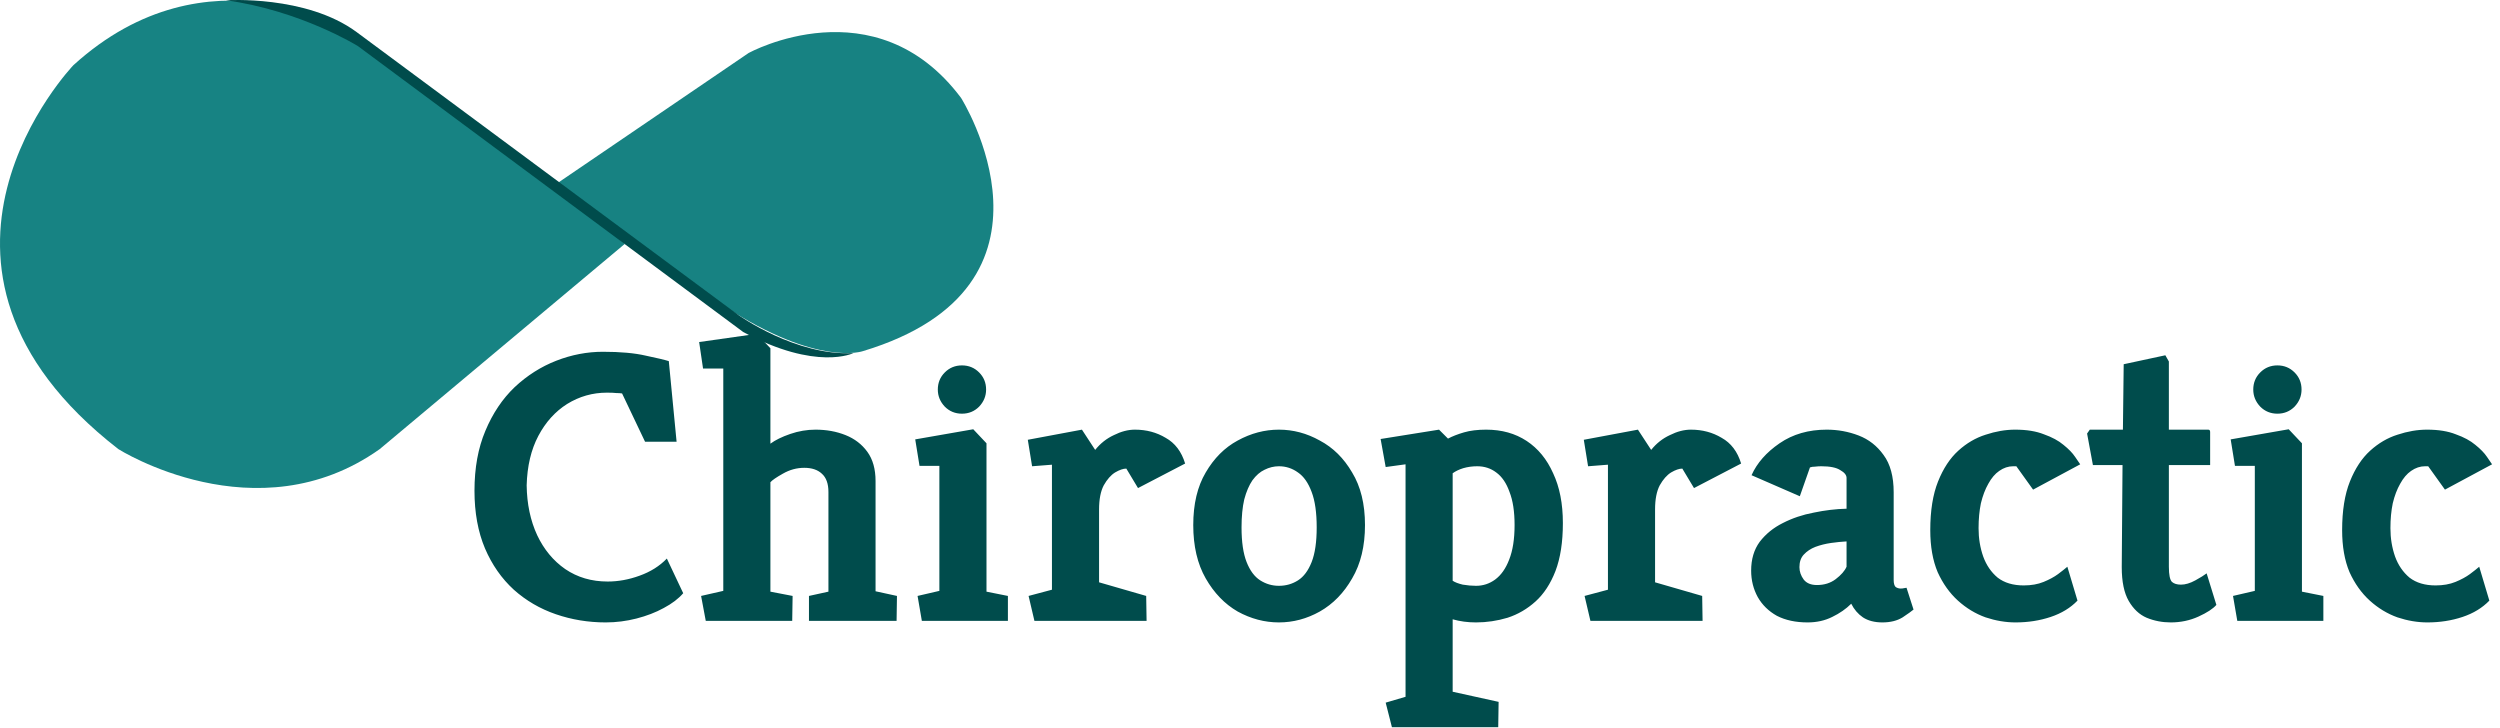
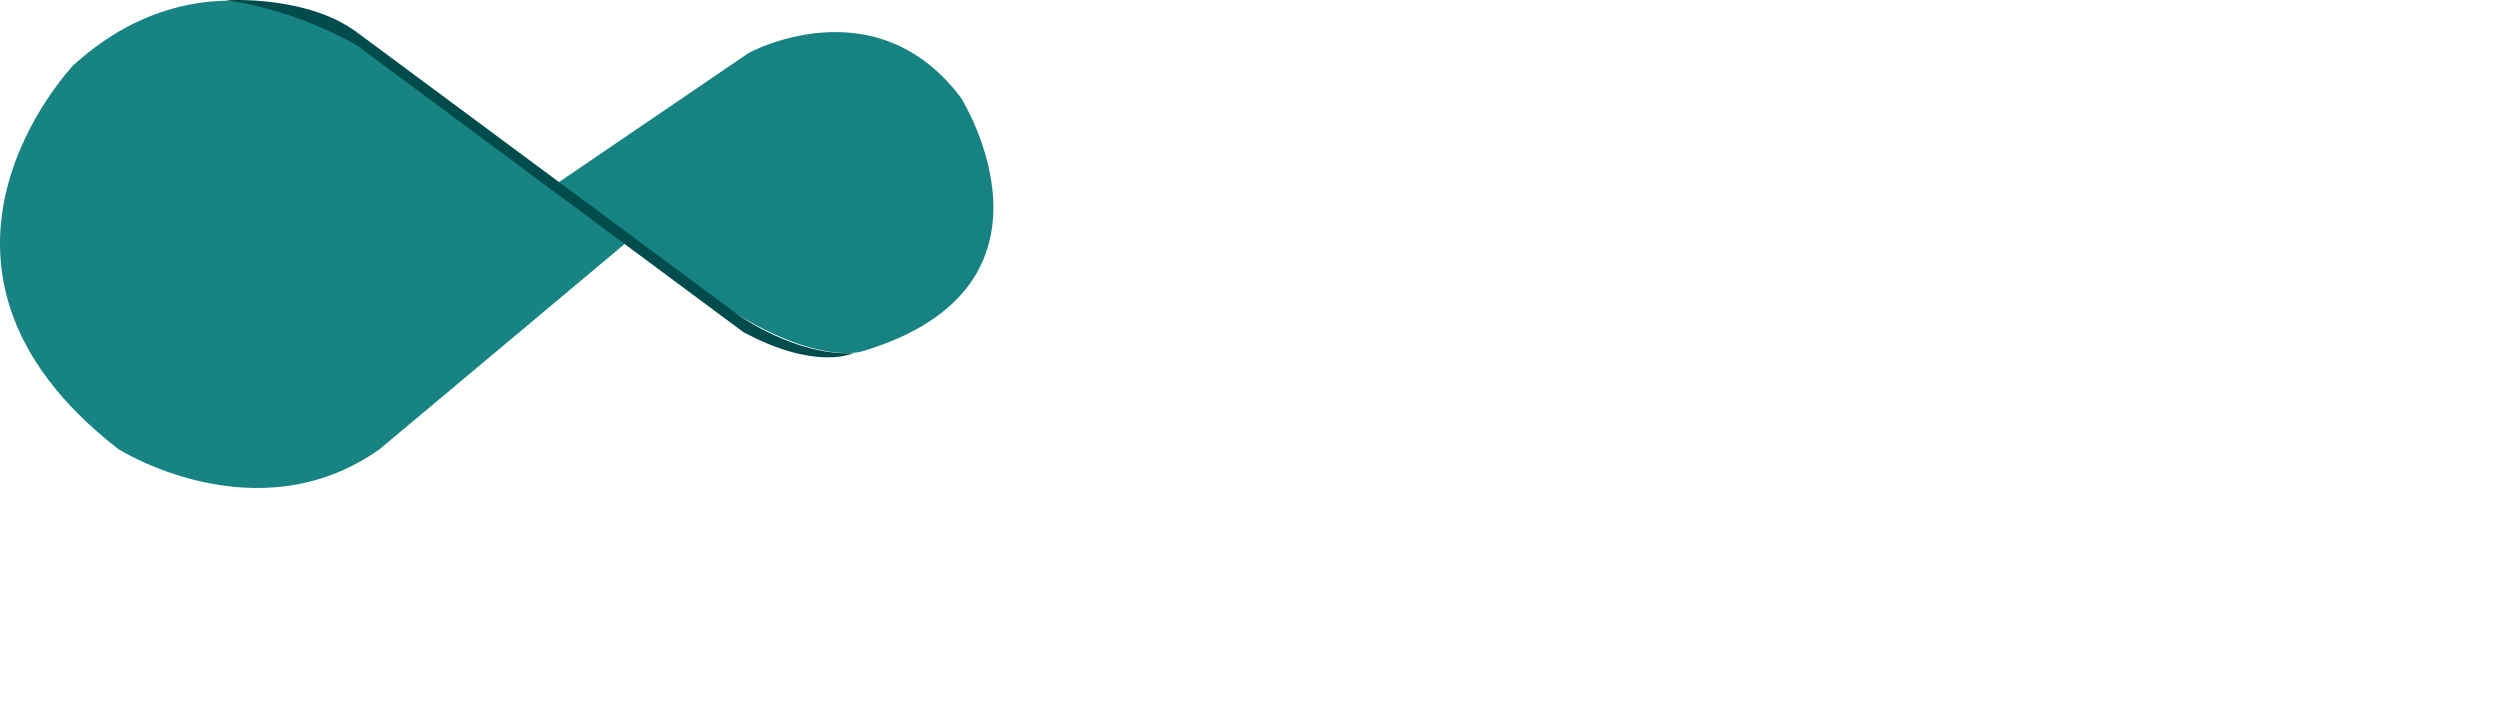
<svg xmlns="http://www.w3.org/2000/svg" width="302" height="88" viewBox="0 0 302 88" fill="none">
  <path d="M67.252 22.183L90.441 6.397C90.441 6.397 105.734 -1.992 116.095 11.824C116.095 11.824 130.402 34.517 104.254 42.413C104.254 42.413 98.827 44.386 87.479 36.986L67.252 22.183Z" fill="#178282" />
  <path d="M67.579 22.182L42.417 3.872C42.417 3.872 25.149 -6.927 8.867 7.875C8.867 7.875 -14.32 32.05 14.297 54.252C14.297 54.252 30.987 64.822 45.87 54.252L75.473 29.464L67.579 22.182Z" fill="#178383" />
  <path d="M27.291 0.033C27.291 0.033 36.992 -0.621 43.077 3.873L89.225 38.075C89.225 38.075 96.196 43.054 103.103 42.651C103.103 42.651 98.662 44.876 89.781 40.108L43.242 5.573C43.242 5.573 36.335 1.274 27.291 0.033Z" fill="#004C4C" />
-   <path d="M73.171 75.188C71.069 75.188 69.062 74.859 67.149 74.2C65.236 73.542 63.542 72.554 62.069 71.237C60.594 69.888 59.434 68.226 58.587 66.25C57.741 64.243 57.317 61.922 57.317 59.288C57.317 56.528 57.756 54.113 58.634 52.043C59.513 49.942 60.689 48.186 62.163 46.775C63.668 45.363 65.346 44.297 67.196 43.576C69.046 42.854 70.928 42.494 72.841 42.494C74.942 42.494 76.667 42.65 78.016 42.964C79.364 43.246 80.29 43.466 80.791 43.623L81.732 53.36H77.922L75.146 47.527C74.927 47.496 74.692 47.48 74.441 47.48C74.19 47.449 73.813 47.433 73.312 47.433C71.587 47.433 69.987 47.888 68.513 48.797C67.071 49.707 65.91 50.993 65.032 52.655C64.154 54.317 63.684 56.308 63.621 58.629C63.652 60.887 64.076 62.894 64.891 64.651C65.706 66.376 66.835 67.74 68.278 68.743C69.752 69.747 71.461 70.249 73.406 70.249C74.692 70.249 75.977 70.013 77.263 69.543C78.58 69.073 79.678 68.383 80.556 67.473L82.532 71.66C81.968 72.319 81.183 72.914 80.18 73.448C79.208 73.981 78.11 74.404 76.887 74.718C75.664 75.031 74.425 75.188 73.171 75.188ZM85.256 75L84.692 71.989L87.373 71.378V44.517H84.927L84.457 41.318L91.419 40.33L93.065 42.07V53.596C93.661 53.157 94.461 52.765 95.465 52.42C96.468 52.075 97.487 51.902 98.522 51.902C99.84 51.902 101.047 52.122 102.145 52.561C103.242 53 104.12 53.674 104.779 54.584C105.438 55.493 105.767 56.669 105.767 58.112V71.425L108.354 71.989L108.307 75H97.723V71.989L100.075 71.472V59.429C100.075 58.425 99.808 57.688 99.275 57.218C98.773 56.748 98.068 56.512 97.158 56.512C96.249 56.512 95.386 56.748 94.571 57.218C93.787 57.657 93.285 58.002 93.065 58.253V71.472L95.747 71.989L95.7 75H85.256ZM111.359 75L110.842 71.989L113.476 71.378V56.277H111.077L110.559 53.078L117.569 51.855L119.168 53.549V71.472L121.755 71.989V75H111.359ZM116.204 49.973C115.389 49.973 114.699 49.691 114.135 49.127C113.57 48.531 113.288 47.841 113.288 47.057C113.288 46.241 113.57 45.551 114.135 44.987C114.699 44.422 115.389 44.14 116.204 44.14C117.02 44.14 117.71 44.422 118.274 44.987C118.839 45.551 119.121 46.241 119.121 47.057C119.121 47.841 118.839 48.531 118.274 49.127C117.71 49.691 117.02 49.973 116.204 49.973ZM124.958 75L124.253 71.989L127.075 71.237V56.136L124.676 56.324L124.159 53.125L130.698 51.902L132.297 54.348C132.924 53.564 133.677 52.968 134.555 52.561C135.433 52.122 136.28 51.902 137.095 51.902C138.475 51.902 139.714 52.231 140.812 52.89C141.941 53.517 142.725 54.552 143.164 55.995L137.472 58.959L136.06 56.606C135.684 56.606 135.229 56.763 134.696 57.077C134.194 57.39 133.74 57.908 133.332 58.629C132.956 59.35 132.767 60.323 132.767 61.546V70.343L138.46 71.989L138.507 75H124.958ZM154.494 75.188C152.769 75.188 151.107 74.749 149.508 73.871C147.94 72.962 146.654 71.629 145.65 69.872C144.647 68.116 144.145 65.968 144.145 63.428C144.145 60.887 144.647 58.77 145.65 57.077C146.654 55.352 147.94 54.066 149.508 53.219C151.107 52.341 152.769 51.902 154.494 51.902C156.219 51.902 157.866 52.341 159.434 53.219C161.033 54.066 162.335 55.352 163.338 57.077C164.373 58.77 164.891 60.887 164.891 63.428C164.891 65.968 164.373 68.116 163.338 69.872C162.335 71.629 161.033 72.962 159.434 73.871C157.866 74.749 156.219 75.188 154.494 75.188ZM154.494 70.766C155.341 70.766 156.109 70.547 156.799 70.108C157.489 69.668 158.038 68.931 158.446 67.897C158.853 66.862 159.057 65.466 159.057 63.71C159.057 61.922 158.853 60.495 158.446 59.429C158.038 58.331 157.489 57.547 156.799 57.077C156.109 56.575 155.341 56.324 154.494 56.324C153.898 56.324 153.318 56.465 152.754 56.748C152.22 56.998 151.734 57.422 151.295 58.018C150.888 58.614 150.558 59.382 150.307 60.323C150.088 61.264 149.978 62.393 149.978 63.71C149.978 65.466 150.182 66.862 150.59 67.897C150.997 68.931 151.546 69.668 152.236 70.108C152.926 70.547 153.679 70.766 154.494 70.766ZM168.143 87.843L167.39 84.879L169.79 84.173V56.089L167.39 56.418L166.779 53.031L173.835 51.902L174.917 52.984C175.45 52.702 176.093 52.451 176.846 52.231C177.599 52.012 178.492 51.902 179.527 51.902C181.409 51.902 183.04 52.357 184.42 53.266C185.8 54.176 186.866 55.477 187.619 57.171C188.403 58.833 188.795 60.84 188.795 63.192C188.795 65.482 188.497 67.41 187.901 68.979C187.305 70.515 186.505 71.738 185.502 72.648C184.498 73.557 183.369 74.216 182.115 74.624C180.86 75 179.59 75.188 178.304 75.188C177.802 75.188 177.316 75.157 176.846 75.094C176.376 75.031 175.921 74.937 175.482 74.812V83.562L181.033 84.785L180.986 87.843H168.143ZM178.304 70.766C179.151 70.766 179.919 70.515 180.609 70.013C181.331 69.48 181.895 68.681 182.303 67.614C182.742 66.517 182.961 65.121 182.961 63.428C182.961 61.797 182.758 60.464 182.35 59.429C181.974 58.363 181.44 57.579 180.75 57.077C180.092 56.575 179.324 56.324 178.445 56.324C177.85 56.324 177.285 56.403 176.752 56.559C176.25 56.716 175.827 56.92 175.482 57.171V70.155C175.764 70.343 176.172 70.5 176.705 70.625C177.269 70.719 177.802 70.766 178.304 70.766ZM192.123 75L191.417 71.989L194.24 71.237V56.136L191.84 56.324L191.323 53.125L197.862 51.902L199.461 54.348C200.088 53.564 200.841 52.968 201.719 52.561C202.597 52.122 203.444 51.902 204.26 51.902C205.639 51.902 206.878 52.231 207.976 52.89C209.105 53.517 209.889 54.552 210.328 55.995L204.636 58.959L203.225 56.606C202.848 56.606 202.394 56.763 201.86 57.077C201.359 57.39 200.904 57.908 200.496 58.629C200.12 59.35 199.932 60.323 199.932 61.546V70.343L205.624 71.989L205.671 75H192.123ZM218.36 75.188C216.917 75.188 215.678 74.922 214.643 74.388C213.64 73.824 212.872 73.071 212.338 72.13C211.805 71.158 211.539 70.092 211.539 68.931C211.539 67.552 211.884 66.391 212.574 65.45C213.295 64.51 214.22 63.757 215.349 63.192C216.509 62.596 217.764 62.173 219.113 61.922C220.461 61.64 221.778 61.483 223.064 61.452V57.735C223.064 57.39 222.813 57.077 222.311 56.795C221.841 56.481 221.073 56.324 220.006 56.324C219.755 56.324 219.505 56.34 219.254 56.371C219.003 56.371 218.799 56.403 218.642 56.465L217.419 59.946L211.586 57.406C212.244 55.932 213.373 54.646 214.973 53.549C216.572 52.451 218.47 51.902 220.665 51.902C222.013 51.902 223.299 52.137 224.522 52.608C225.746 53.078 226.749 53.862 227.533 54.96C228.349 56.058 228.756 57.563 228.756 59.476V70.061C228.756 70.468 228.835 70.751 228.991 70.907C229.18 71.033 229.383 71.096 229.603 71.096C229.76 71.096 229.901 71.08 230.026 71.048C230.183 71.017 230.277 71.001 230.309 71.001L231.155 73.636C230.936 73.824 230.497 74.138 229.838 74.577C229.18 74.984 228.364 75.188 227.392 75.188C226.451 75.188 225.667 74.984 225.04 74.577C224.444 74.169 223.974 73.62 223.629 72.93C223.001 73.557 222.233 74.091 221.324 74.53C220.445 74.969 219.457 75.188 218.36 75.188ZM219.489 70.672C220.367 70.672 221.12 70.437 221.747 69.966C222.405 69.465 222.845 68.963 223.064 68.461V65.403C222.468 65.435 221.841 65.497 221.182 65.591C220.524 65.686 219.897 65.842 219.301 66.062C218.736 66.281 218.266 66.595 217.889 67.003C217.544 67.379 217.372 67.881 217.372 68.508C217.372 69.041 217.544 69.543 217.889 70.013C218.234 70.453 218.768 70.672 219.489 70.672ZM243.48 75.188C242.288 75.188 241.081 74.984 239.858 74.577C238.634 74.138 237.521 73.463 236.517 72.554C235.514 71.644 234.699 70.5 234.071 69.12C233.475 67.708 233.177 66.015 233.177 64.039C233.177 61.687 233.491 59.727 234.118 58.159C234.746 56.591 235.561 55.352 236.565 54.442C237.568 53.533 238.666 52.89 239.858 52.514C241.081 52.106 242.272 51.902 243.433 51.902C244.813 51.902 245.973 52.09 246.914 52.467C247.886 52.812 248.67 53.235 249.266 53.737C249.893 54.239 250.364 54.725 250.677 55.195C250.991 55.634 251.195 55.932 251.289 56.089L245.597 59.147L243.574 56.324H243.198C242.602 56.324 242.037 56.512 241.504 56.889C241.002 57.234 240.563 57.751 240.187 58.441C239.81 59.1 239.513 59.884 239.293 60.793C239.105 61.703 239.011 62.706 239.011 63.804C239.011 65.027 239.199 66.172 239.575 67.238C239.952 68.273 240.532 69.12 241.316 69.778C242.131 70.406 243.182 70.719 244.468 70.719C245.377 70.719 246.177 70.578 246.867 70.296C247.557 70.013 248.137 69.7 248.607 69.355C249.109 68.979 249.486 68.681 249.736 68.461L250.96 72.554C250.113 73.432 249.031 74.091 247.714 74.53C246.396 74.969 244.985 75.188 243.48 75.188ZM262.234 75.188C261.199 75.188 260.227 75 259.317 74.624C258.439 74.247 257.718 73.573 257.153 72.601C256.589 71.629 256.307 70.264 256.307 68.508L256.401 56.183H252.825L252.12 52.373L252.449 51.902H256.448L256.542 43.999L261.575 42.917L261.999 43.67V51.902H266.75C266.907 51.902 266.985 51.996 266.985 52.184V56.183H261.999V68.461C261.999 69.433 262.124 70.045 262.375 70.296C262.626 70.515 262.987 70.625 263.457 70.625C263.99 70.625 264.57 70.453 265.198 70.108C265.825 69.763 266.28 69.48 266.562 69.261L267.738 73.071C267.33 73.542 266.609 74.012 265.574 74.483C264.539 74.953 263.426 75.188 262.234 75.188ZM270.265 75L269.748 71.989L272.382 71.378V56.277H269.983L269.466 53.078L276.475 51.855L278.074 53.549V71.472L280.662 71.989V75H270.265ZM275.111 49.973C274.295 49.973 273.605 49.691 273.041 49.127C272.476 48.531 272.194 47.841 272.194 47.057C272.194 46.241 272.476 45.551 273.041 44.987C273.605 44.422 274.295 44.14 275.111 44.14C275.926 44.14 276.616 44.422 277.181 44.987C277.745 45.551 278.027 46.241 278.027 47.057C278.027 47.841 277.745 48.531 277.181 49.127C276.616 49.691 275.926 49.973 275.111 49.973ZM293.233 75.188C292.041 75.188 290.834 74.984 289.61 74.577C288.387 74.138 287.274 73.463 286.27 72.554C285.267 71.644 284.451 70.5 283.824 69.12C283.228 67.708 282.93 66.015 282.93 64.039C282.93 61.687 283.244 59.727 283.871 58.159C284.499 56.591 285.314 55.352 286.318 54.442C287.321 53.533 288.419 52.89 289.61 52.514C290.834 52.106 292.025 51.902 293.186 51.902C294.566 51.902 295.726 52.09 296.667 52.467C297.639 52.812 298.423 53.235 299.019 53.737C299.646 54.239 300.117 54.725 300.43 55.195C300.744 55.634 300.948 55.932 301.042 56.089L295.35 59.147L293.327 56.324H292.95C292.355 56.324 291.79 56.512 291.257 56.889C290.755 57.234 290.316 57.751 289.94 58.441C289.563 59.1 289.265 59.884 289.046 60.793C288.858 61.703 288.764 62.706 288.764 63.804C288.764 65.027 288.952 66.172 289.328 67.238C289.705 68.273 290.285 69.12 291.069 69.778C291.884 70.406 292.935 70.719 294.221 70.719C295.13 70.719 295.93 70.578 296.62 70.296C297.31 70.013 297.89 69.7 298.36 69.355C298.862 68.979 299.239 68.681 299.489 68.461L300.713 72.554C299.866 73.432 298.784 74.091 297.467 74.53C296.149 74.969 294.738 75.188 293.233 75.188Z" fill="#004C4C" />
</svg>